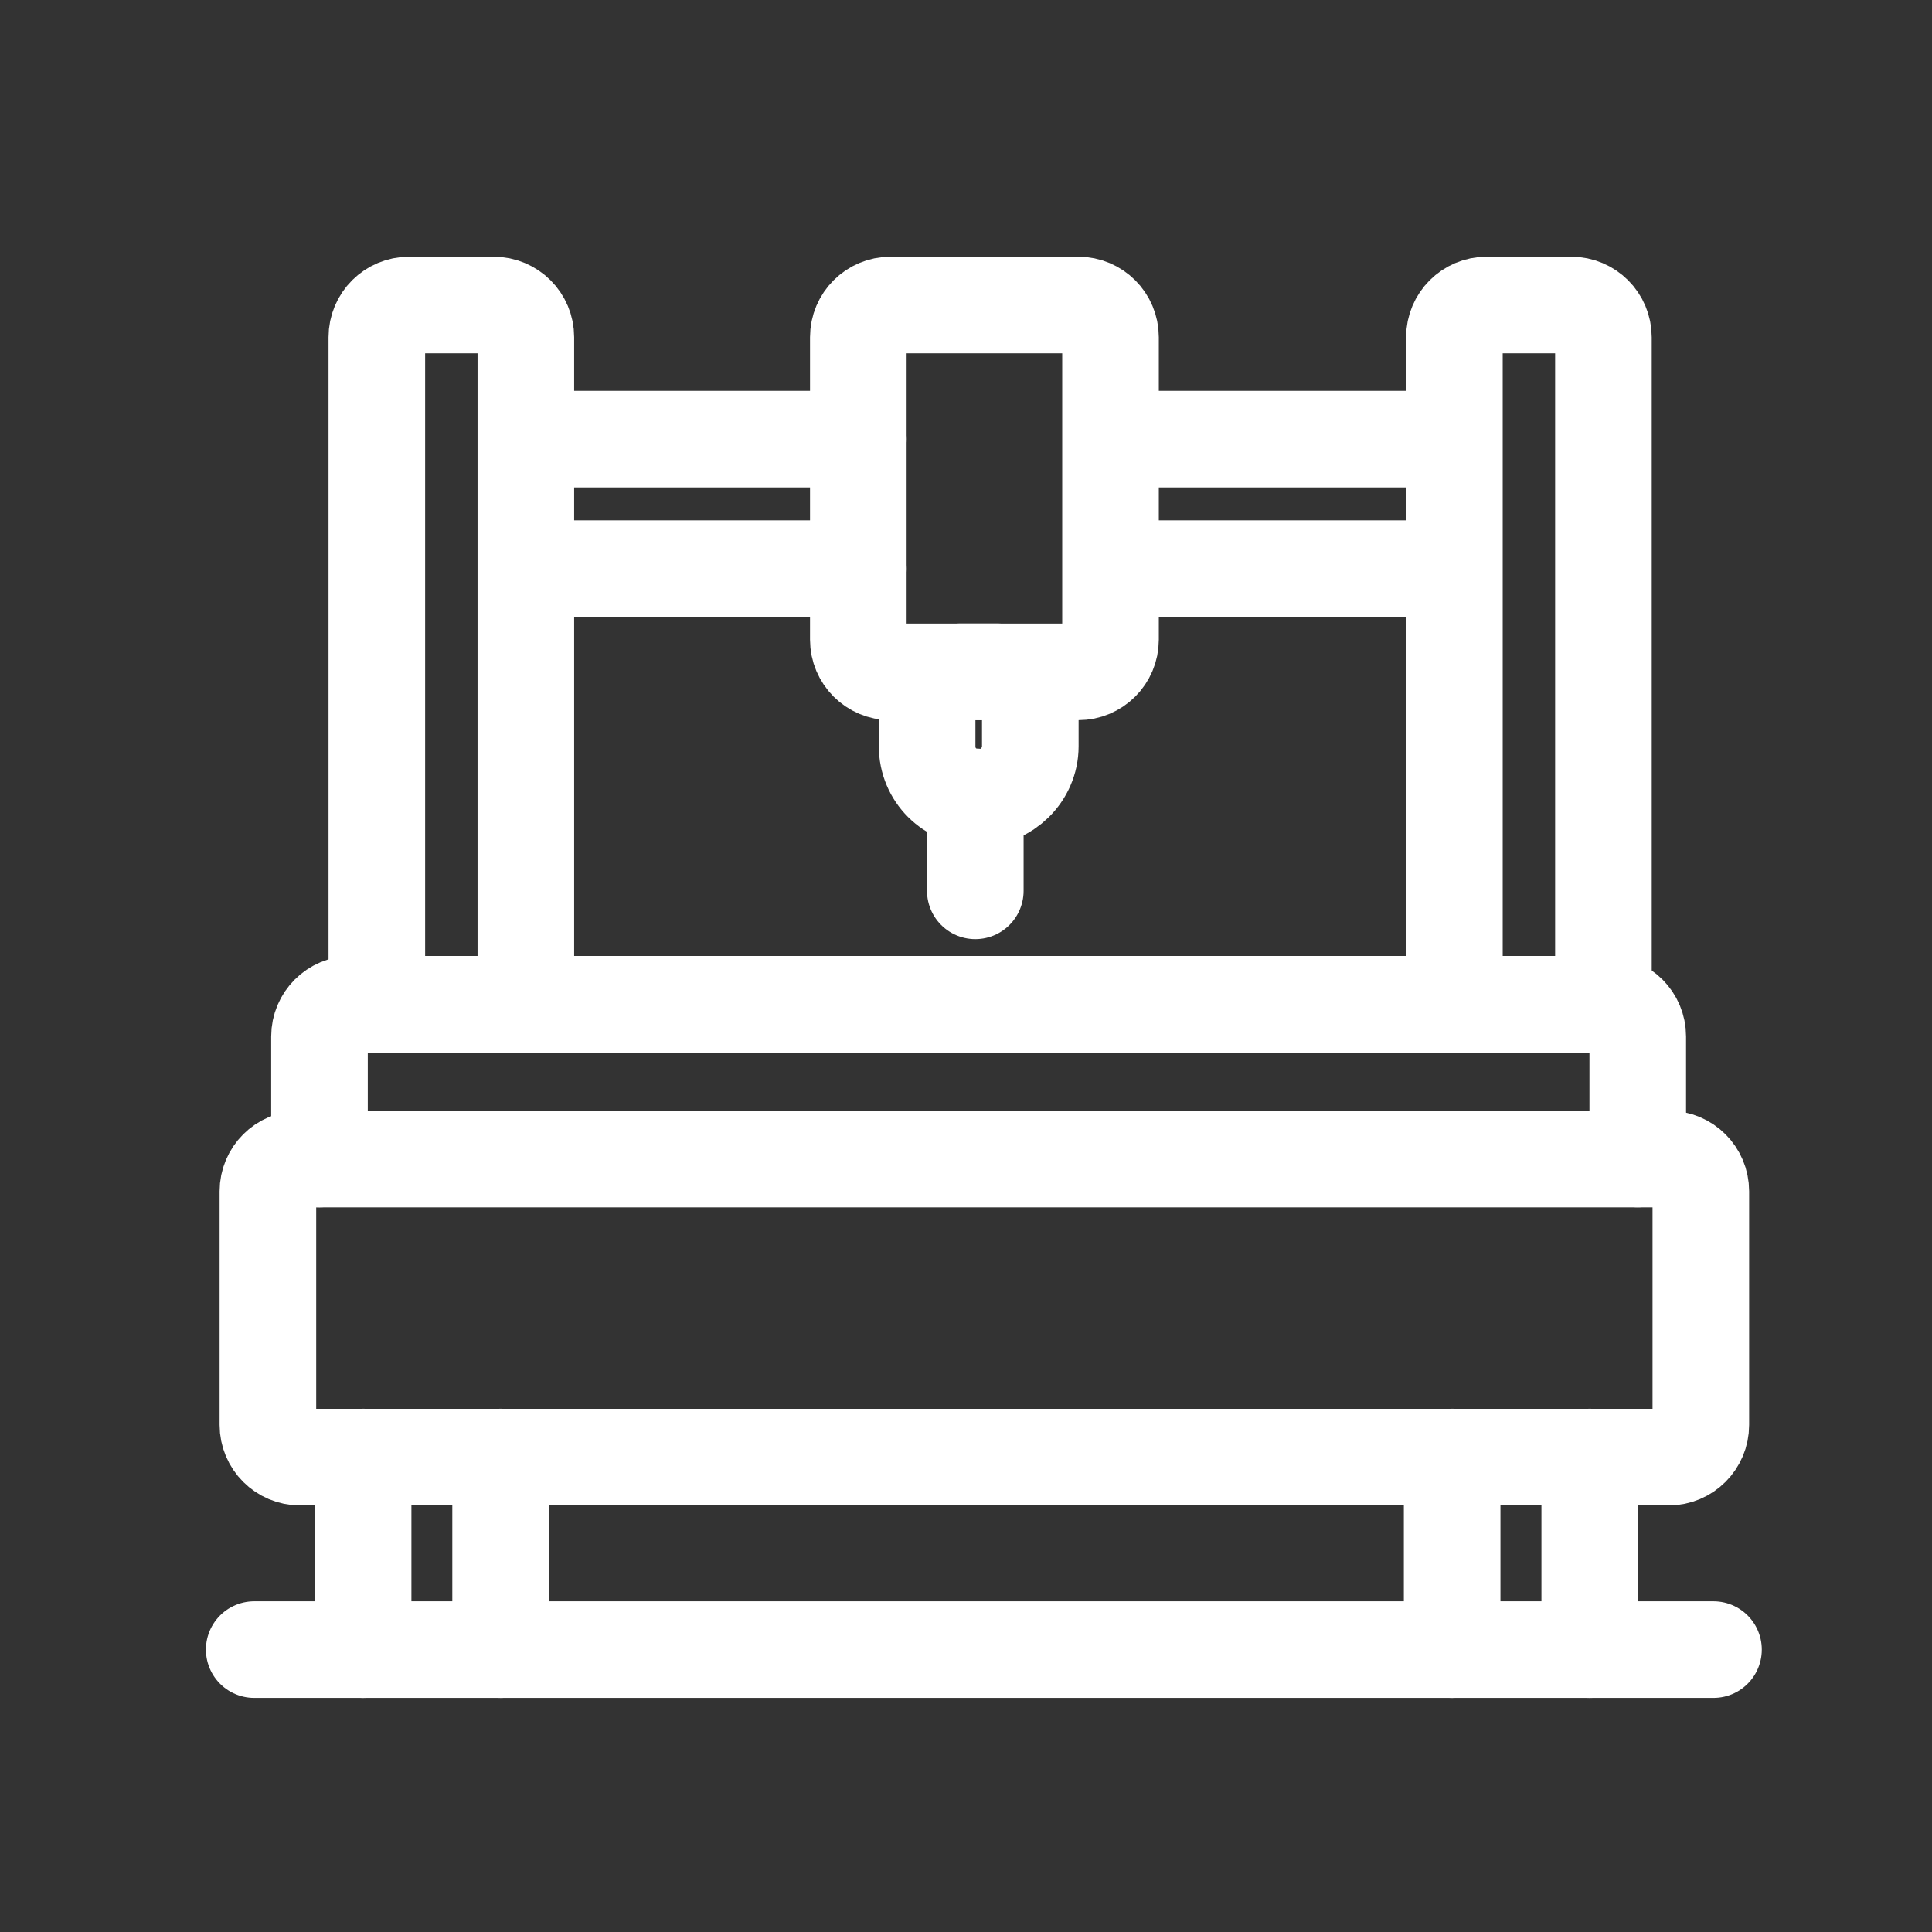
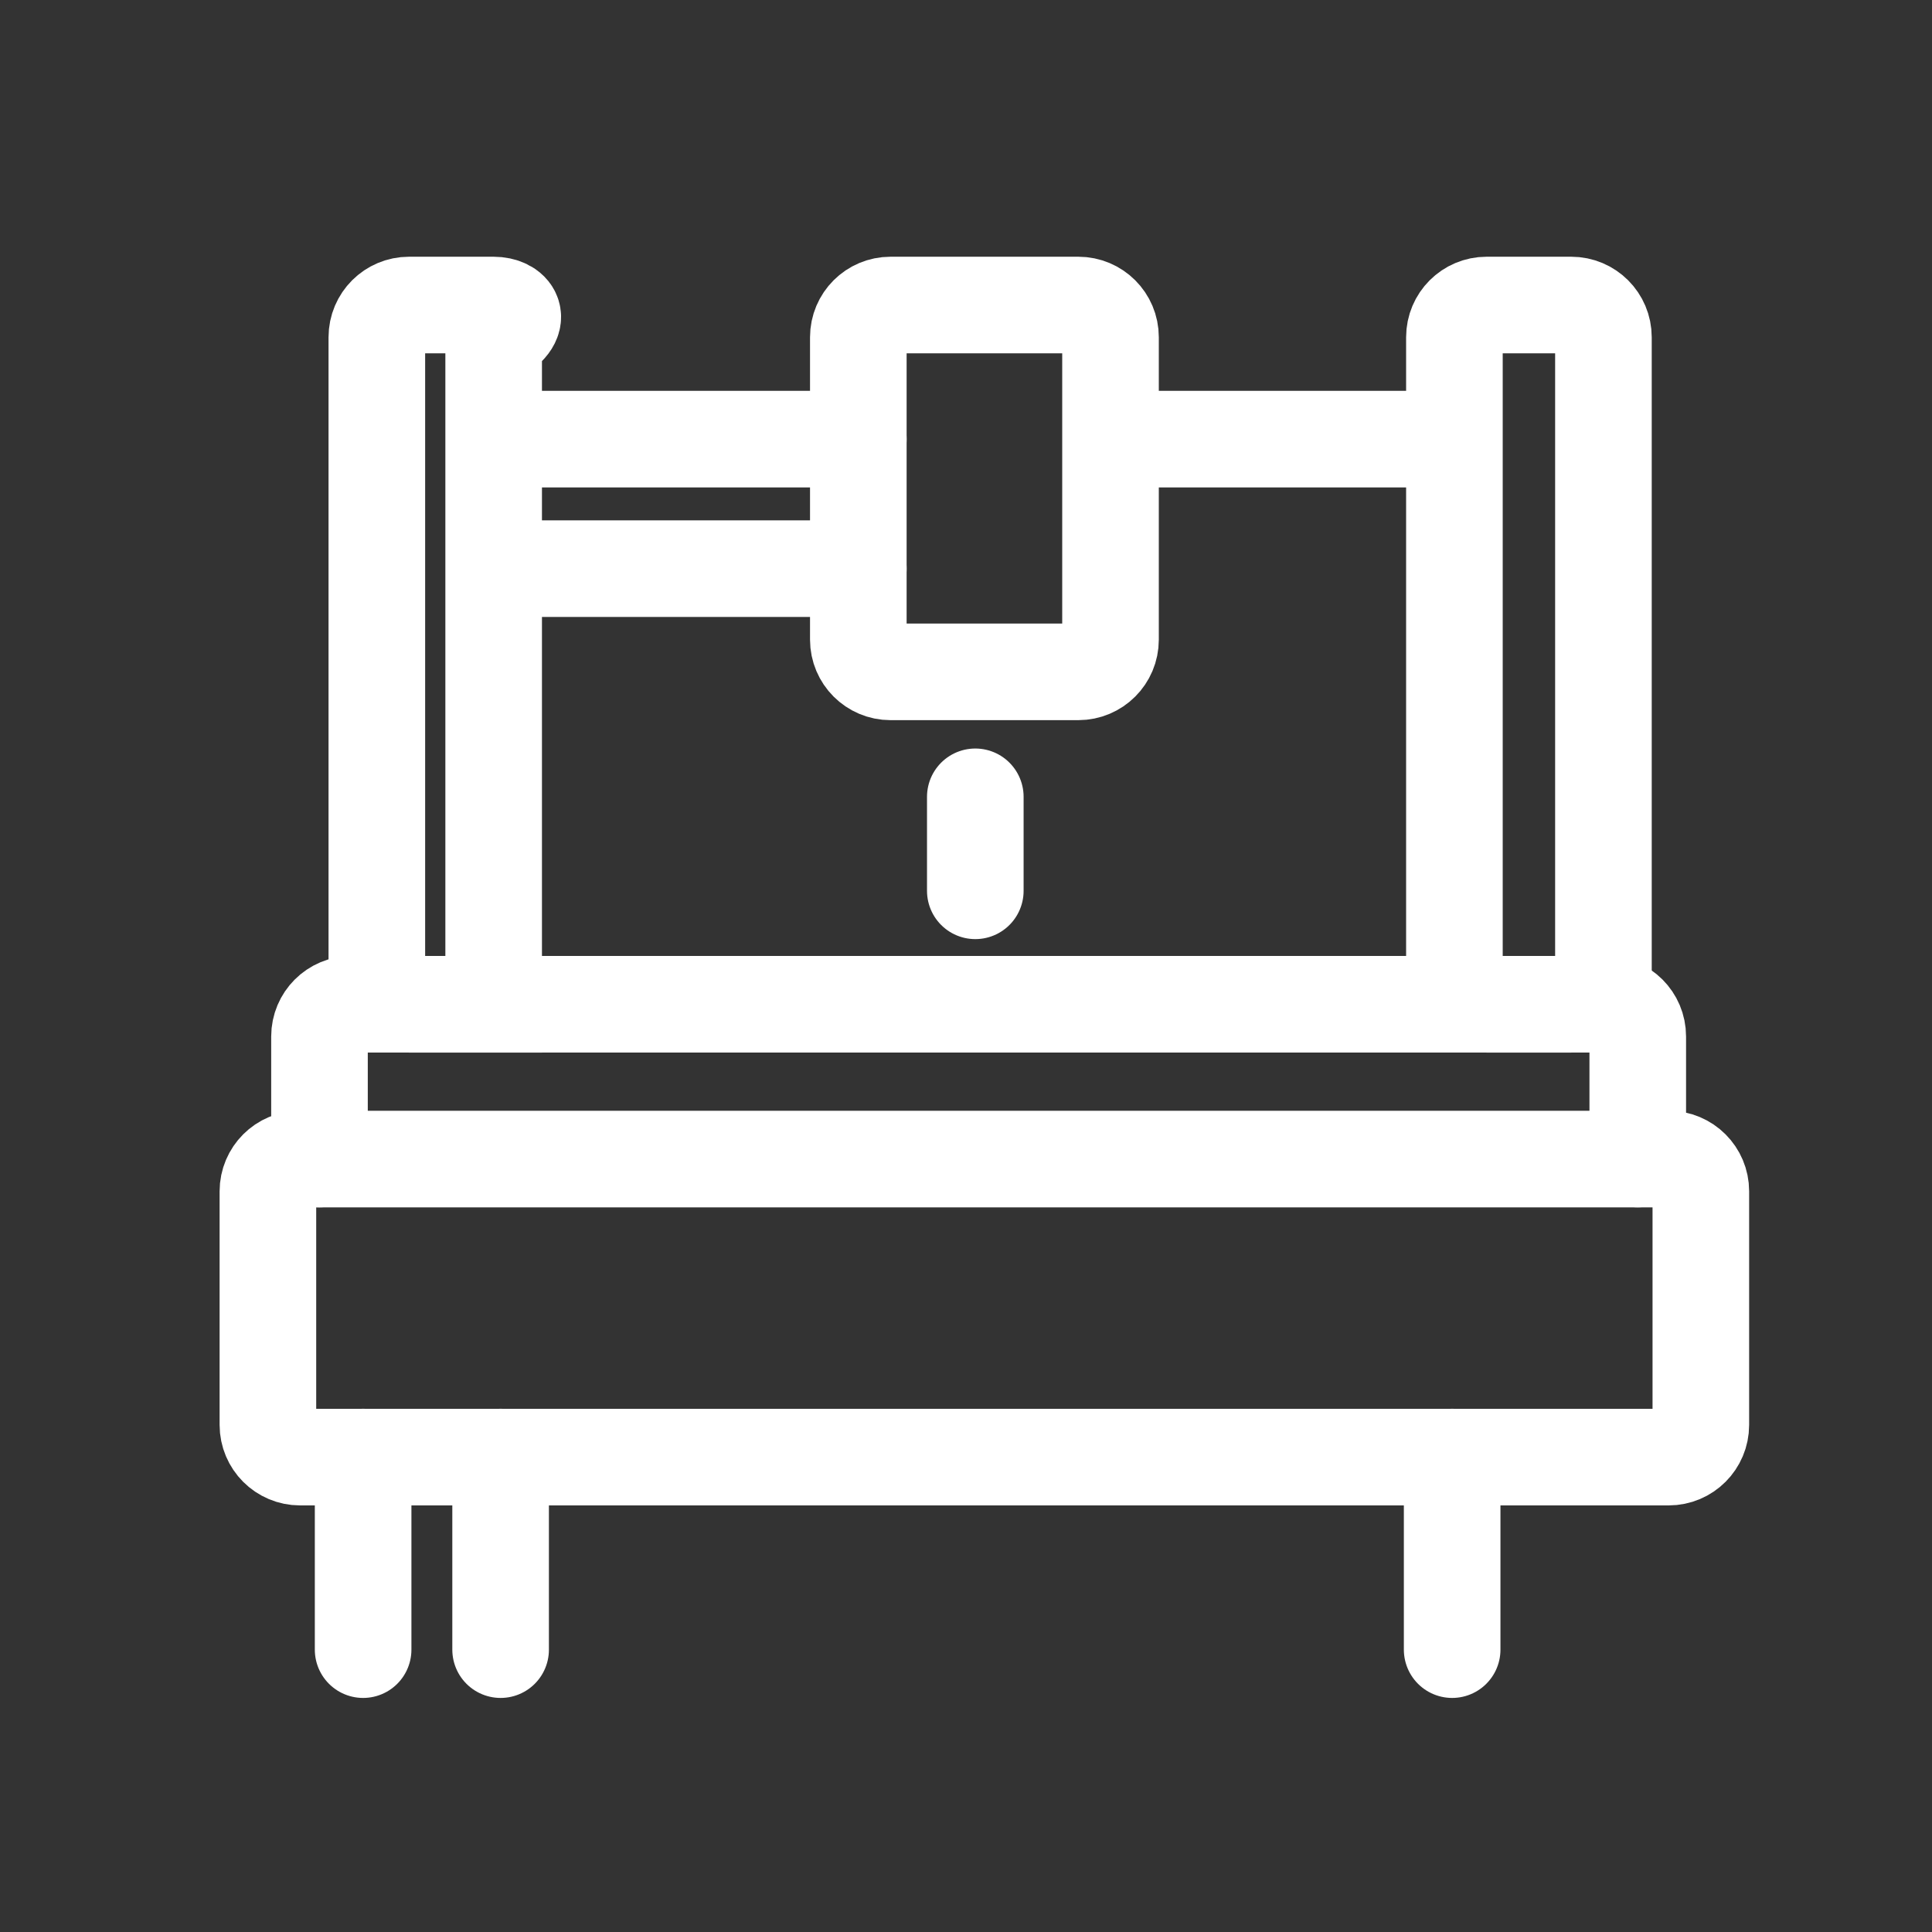
<svg xmlns="http://www.w3.org/2000/svg" width="60" height="60" viewBox="0 0 60 60" fill="none">
  <rect x="0" y="0" width="60" height="60" fill="#333333" stroke="none" />
  <path d="M51.821 35.996H9.32C8.768 35.996 8.32 36.444 8.32 36.996V44.252C8.32 44.804 8.768 45.252 9.32 45.252H51.821C52.373 45.252 52.821 44.804 52.821 44.252V36.996C52.821 36.444 52.373 35.996 51.821 35.996Z" stroke="white" stroke-width="3" stroke-miterlimit="10" stroke-linecap="round" />
-   <path d="M7.895 51.23H53.214" stroke="white" stroke-width="3" stroke-miterlimit="10" stroke-linecap="round" />
  <path d="M11.277 45.25V51.231" stroke="white" stroke-width="3" stroke-miterlimit="10" stroke-linecap="round" />
  <path d="M15.547 45.25V51.231" stroke="white" stroke-width="3" stroke-miterlimit="10" stroke-linecap="round" />
  <path d="M45.098 45.25V51.231" stroke="white" stroke-width="3" stroke-miterlimit="10" stroke-linecap="round" />
-   <path d="M49.371 45.25V51.231" stroke="white" stroke-width="3" stroke-miterlimit="10" stroke-linecap="round" />
  <path d="M9.922 35.994V32.188C9.922 31.635 10.37 31.188 10.922 31.188H49.862C50.415 31.188 50.862 31.635 50.862 32.188V35.994" stroke="white" stroke-width="3" stroke-miterlimit="10" stroke-linecap="round" />
-   <path d="M15.331 9.473H12.703C12.151 9.473 11.703 9.92 11.703 10.473V30.189C11.703 30.741 12.151 31.189 12.703 31.189H15.331C15.883 31.189 16.331 30.741 16.331 30.189V10.473C16.331 9.92 15.883 9.473 15.331 9.473Z" stroke="white" stroke-width="3" stroke-miterlimit="10" stroke-linecap="round" />
+   <path d="M15.331 9.473H12.703C12.151 9.473 11.703 9.92 11.703 10.473V30.189C11.703 30.741 12.151 31.189 12.703 31.189H15.331V10.473C16.331 9.92 15.883 9.473 15.331 9.473Z" stroke="white" stroke-width="3" stroke-miterlimit="10" stroke-linecap="round" />
  <path d="M48.796 9.473H46.168C45.616 9.473 45.168 9.92 45.168 10.473V30.189C45.168 30.741 45.616 31.189 46.168 31.189H48.796C49.348 31.189 49.796 30.741 49.796 30.189V10.473C49.796 9.92 49.348 9.473 48.796 9.473Z" stroke="white" stroke-width="3" stroke-miterlimit="10" stroke-linecap="round" />
  <path d="M33.488 9.473H27.656C27.104 9.473 26.656 9.92 26.656 10.473V19.865C26.656 20.417 27.104 20.865 27.656 20.865H33.488C34.041 20.865 34.488 20.417 34.488 19.865V10.473C34.488 9.92 34.041 9.473 33.488 9.473Z" stroke="white" stroke-width="3" stroke-miterlimit="10" stroke-linecap="round" />
  <path d="M16.332 13.637H26.656" stroke="white" stroke-width="3" stroke-miterlimit="10" stroke-linecap="round" />
  <path d="M16.332 17.66H26.656" stroke="white" stroke-width="3" stroke-miterlimit="10" stroke-linecap="round" />
  <path d="M34.668 13.637H44.992" stroke="white" stroke-width="3" stroke-miterlimit="10" stroke-linecap="round" />
-   <path d="M34.668 17.66H44.992" stroke="white" stroke-width="3" stroke-miterlimit="10" stroke-linecap="round" />
-   <path d="M30.395 24.779C29.505 24.779 28.793 24.067 28.793 23.177V21.863C28.793 21.311 29.241 20.863 29.793 20.863H30.997C31.549 20.863 31.997 21.311 31.997 21.863V23.177C31.997 24.067 31.249 24.779 30.395 24.779Z" stroke="white" stroke-width="3" stroke-miterlimit="10" stroke-linecap="round" />
  <path d="M30.289 27.665V24.746" stroke="white" stroke-width="3" stroke-miterlimit="10" stroke-linecap="round" />
</svg>